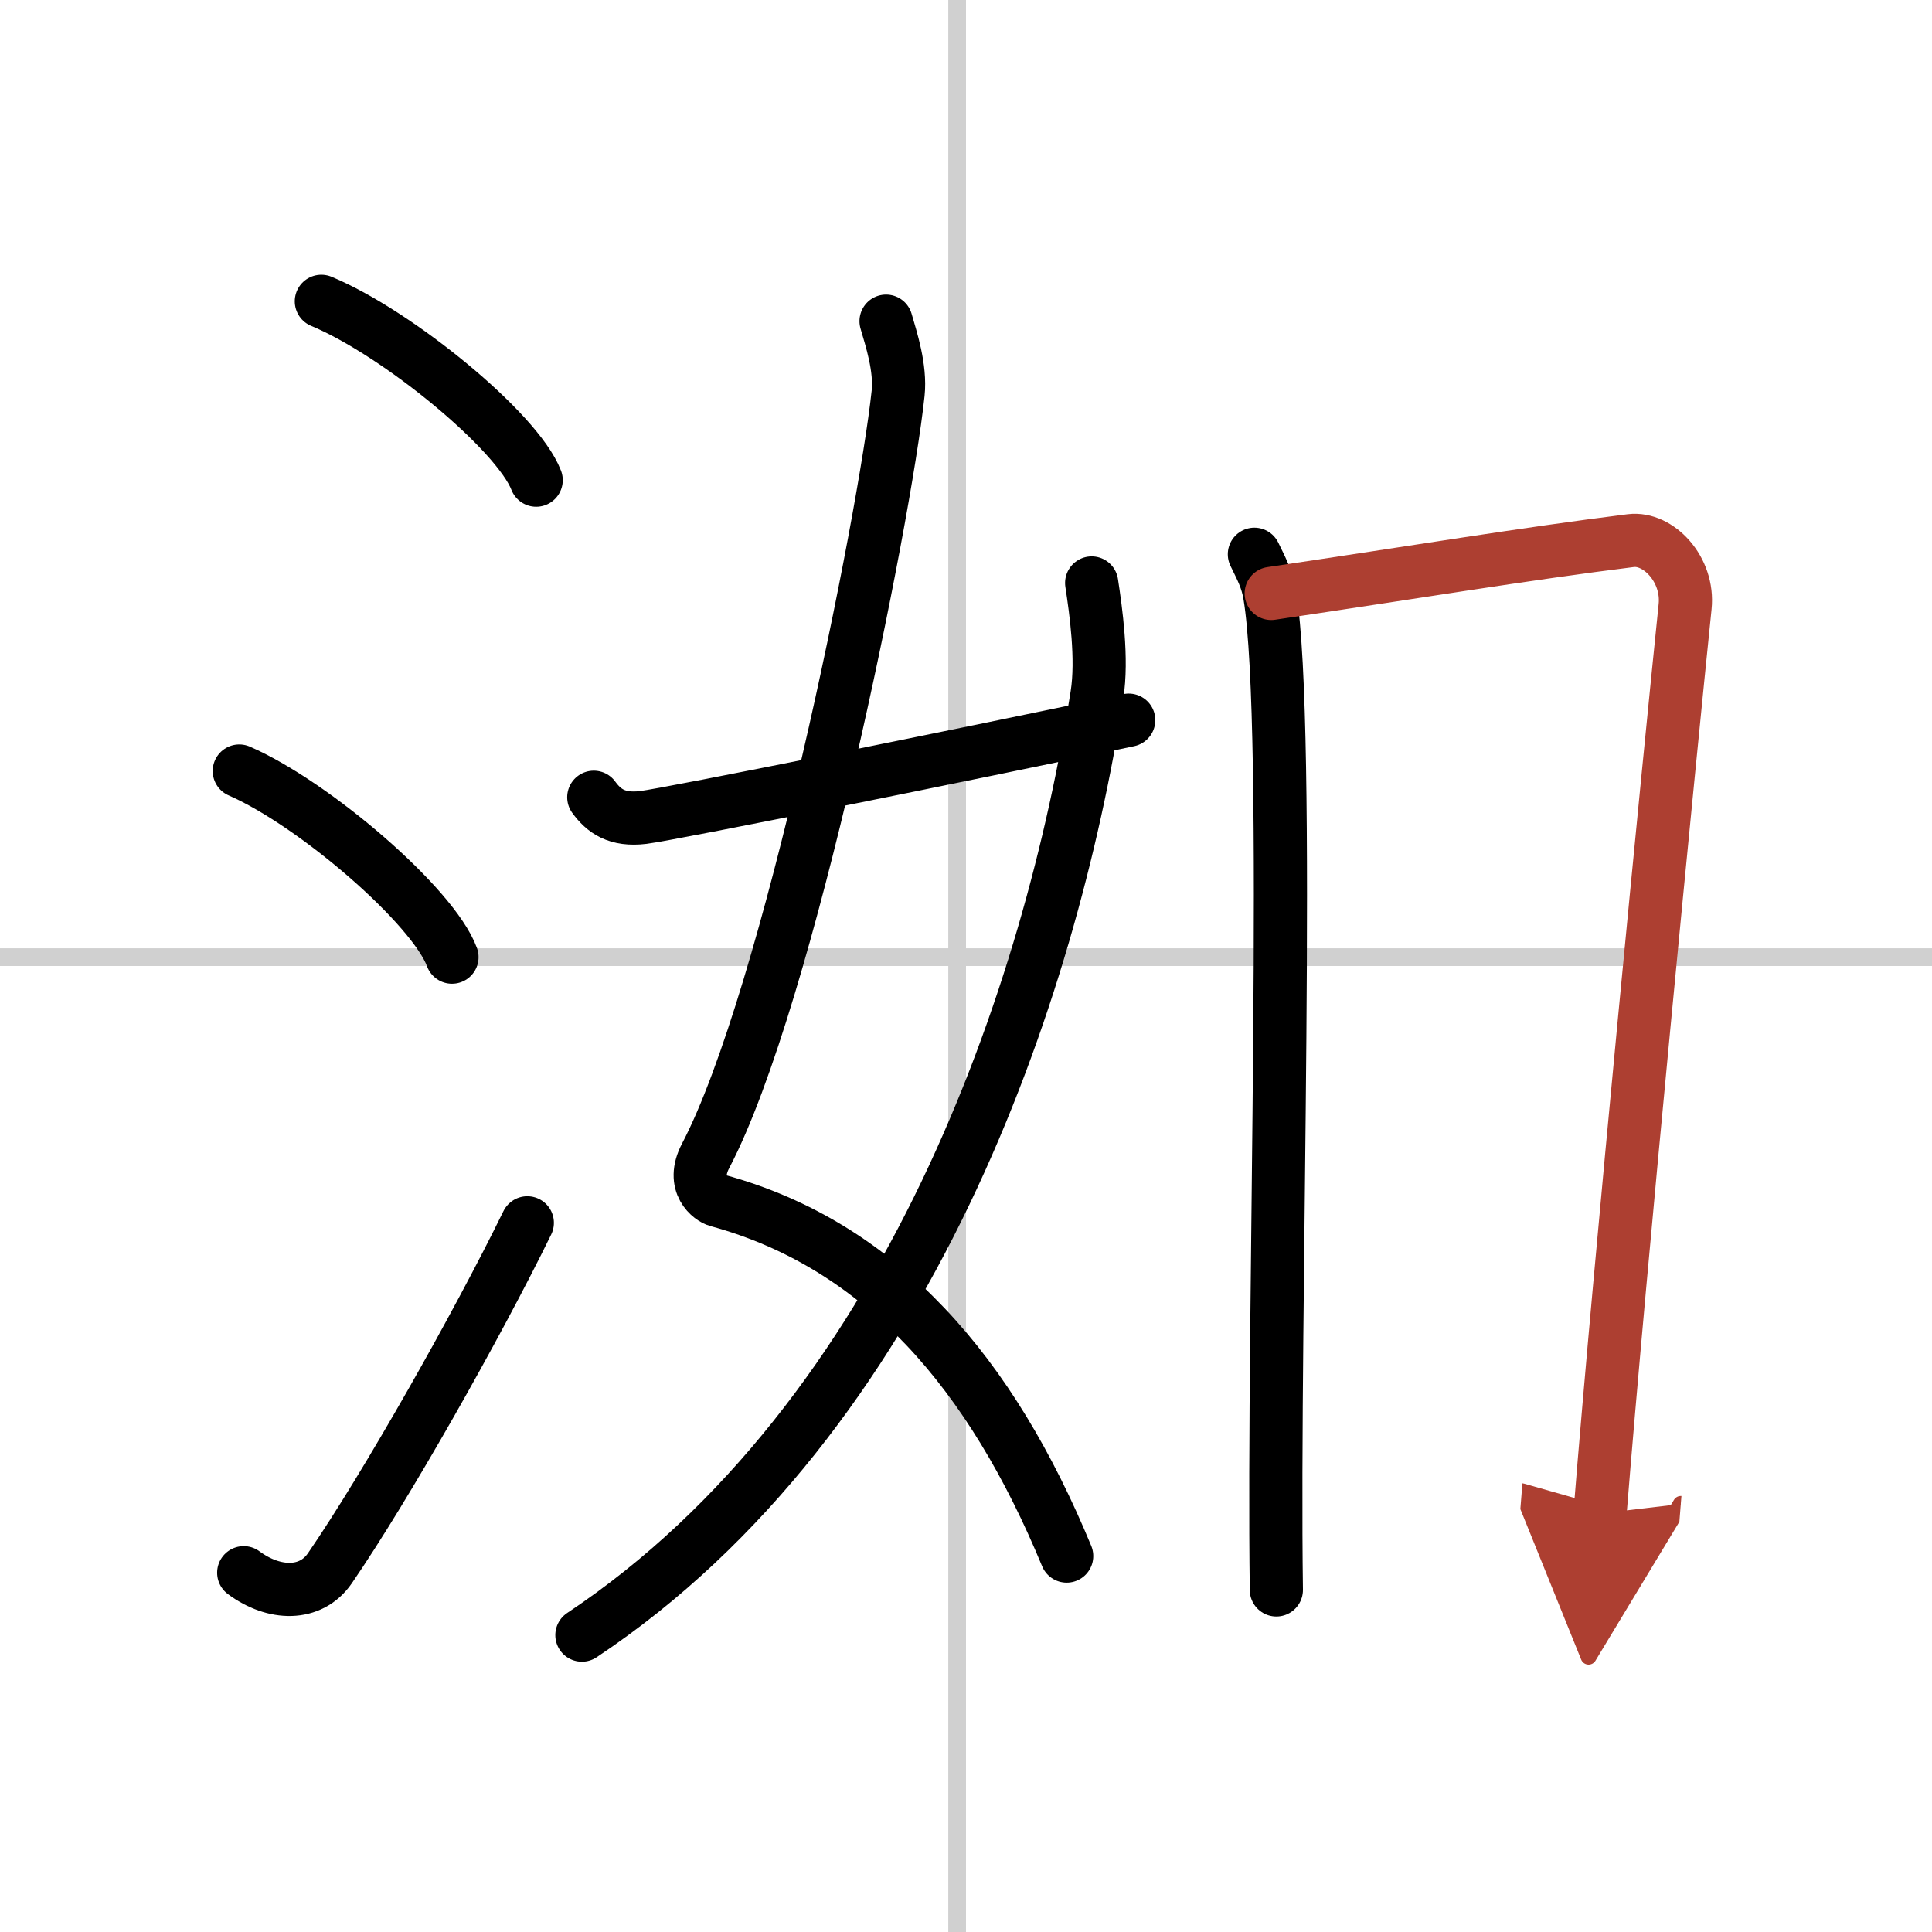
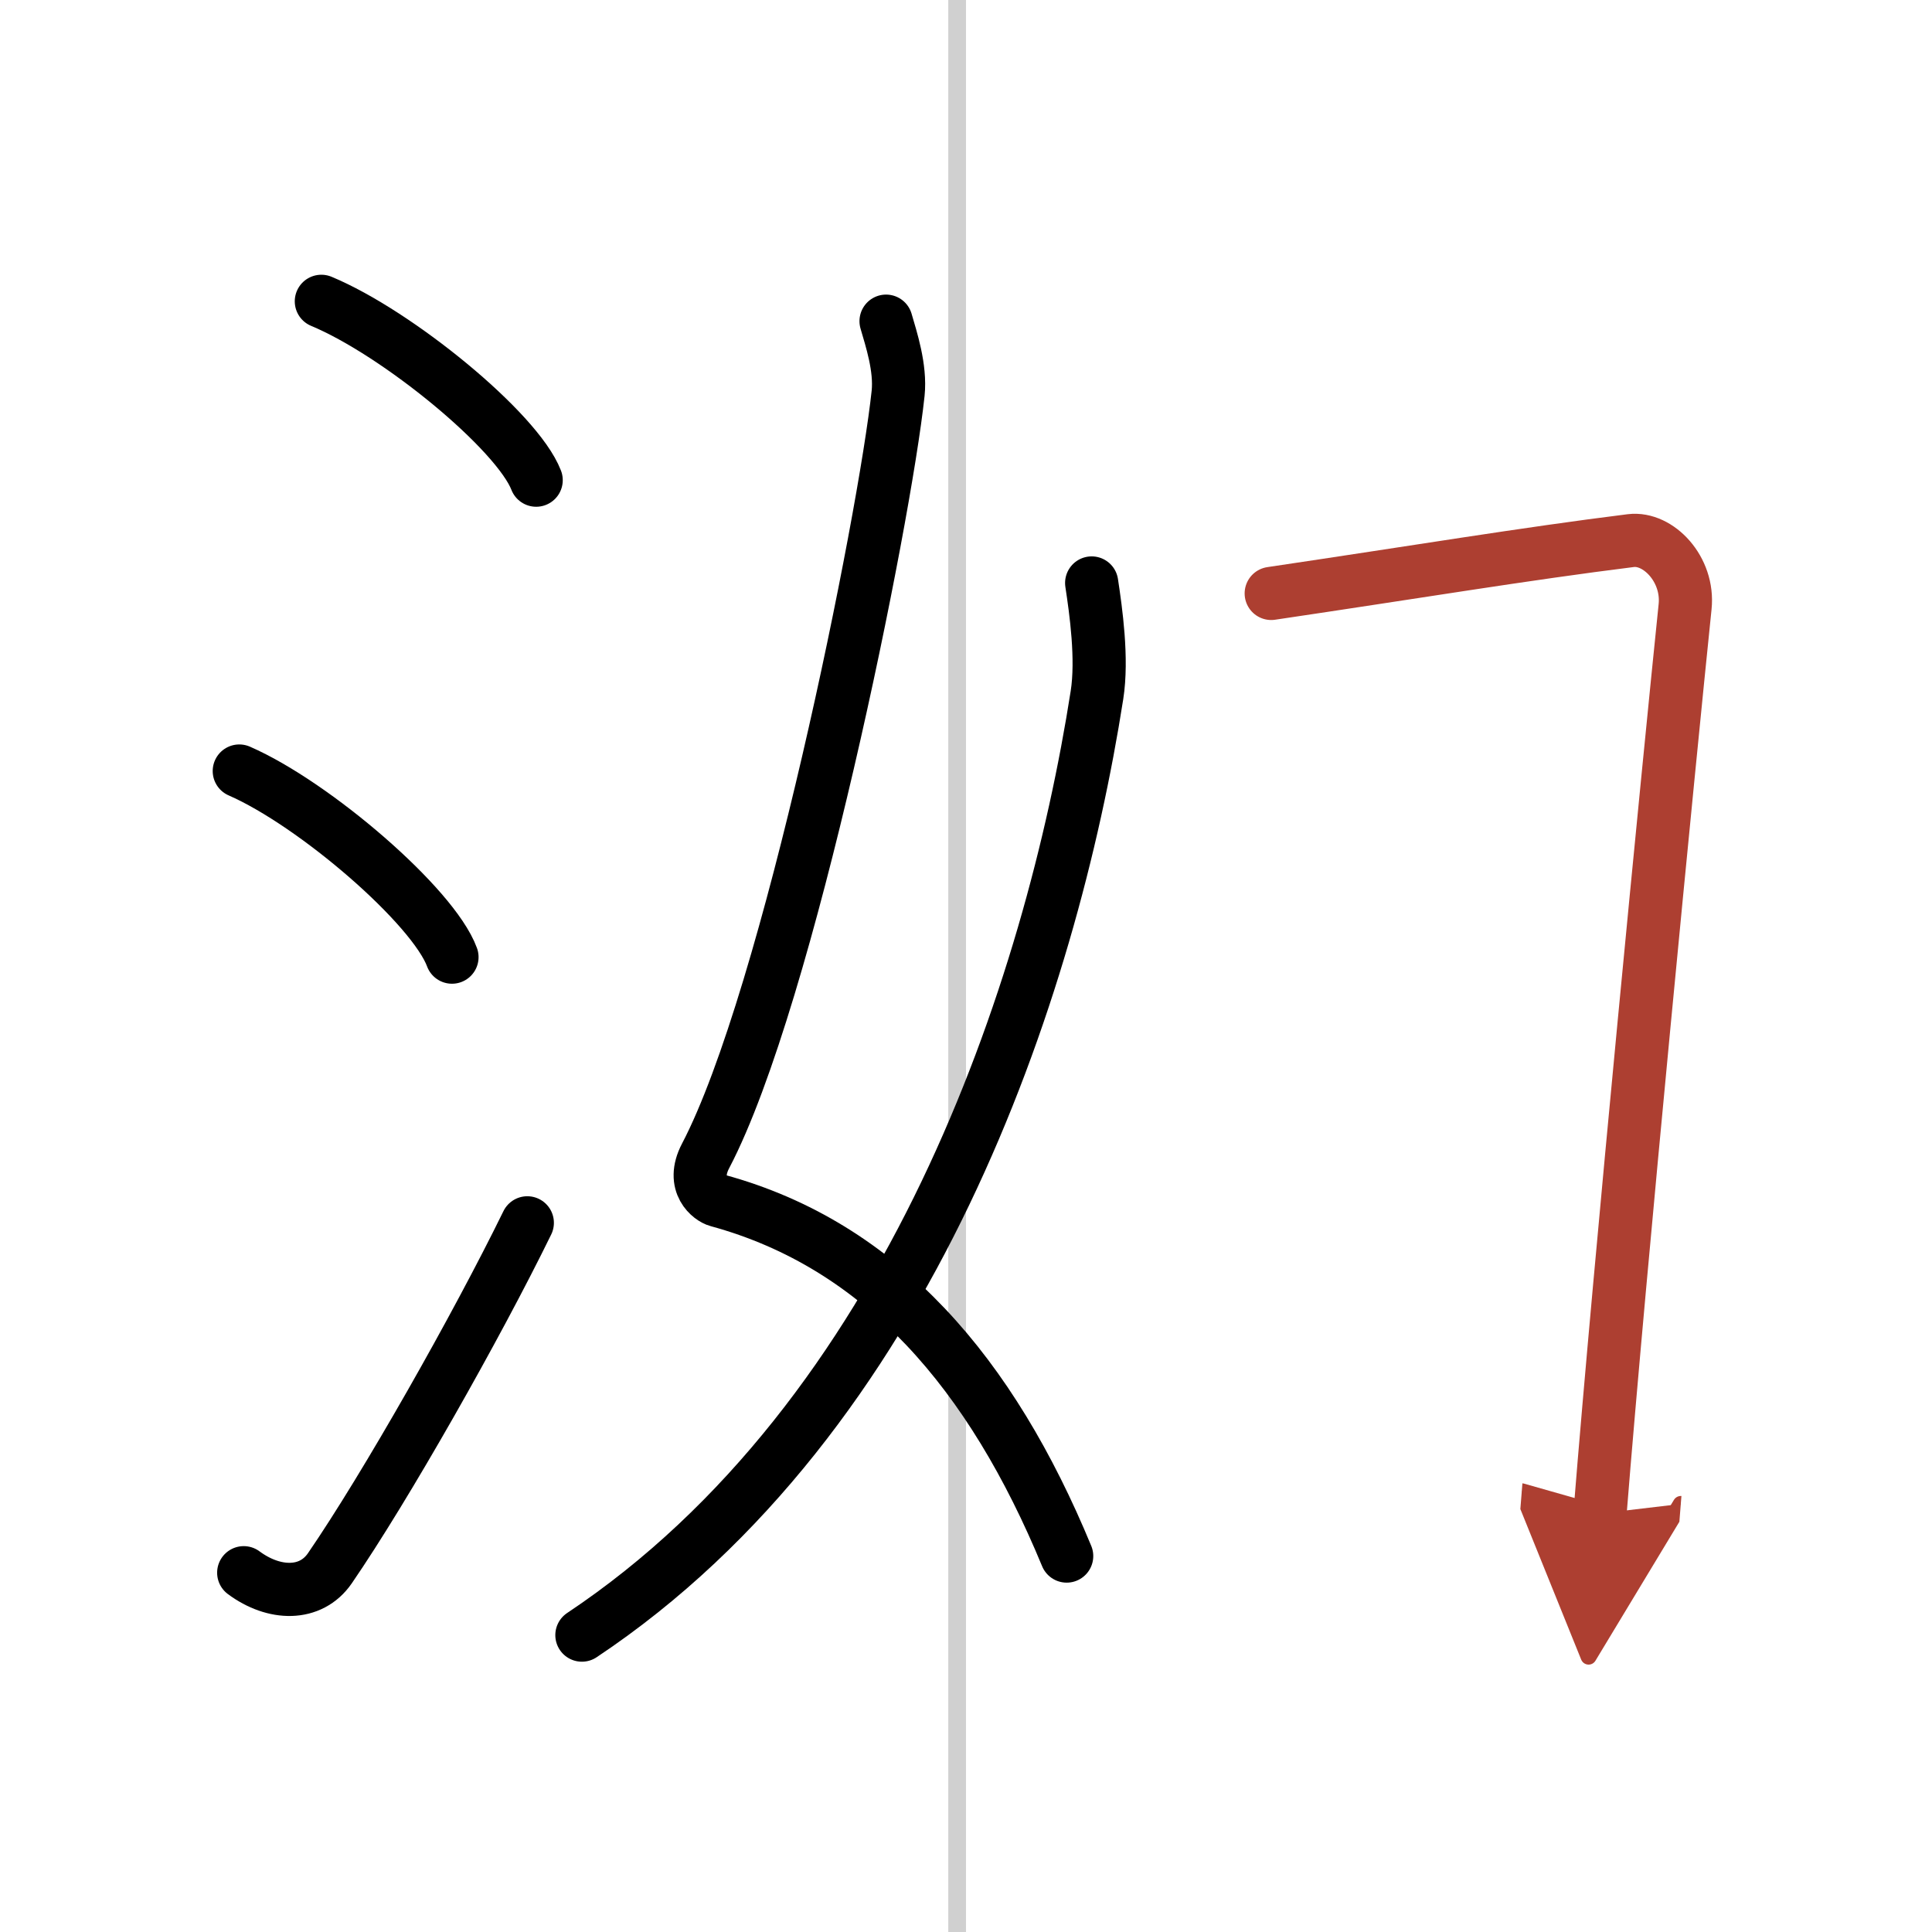
<svg xmlns="http://www.w3.org/2000/svg" width="400" height="400" viewBox="0 0 109 109">
  <defs>
    <marker id="a" markerWidth="4" orient="auto" refX="1" refY="5" viewBox="0 0 10 10">
      <polyline points="0 0 10 5 0 10 1 5" fill="#ad3f31" stroke="#ad3f31" />
    </marker>
  </defs>
  <g fill="none" stroke="#000" stroke-linecap="round" stroke-linejoin="round" stroke-width="3">
    <rect width="100%" height="100%" fill="#fff" stroke="#fff" />
    <line x1="54" x2="54" y2="109" stroke="#d0d0d0" stroke-width="1" />
-     <line x2="109" y1="54" y2="54" stroke="#d0d0d0" stroke-width="1" />
    <path d="m18.13 17c4.28 1.78 11.05 7.32 12.12 10.09" />
    <path d="m13.5 43.5c4.24 1.85 10.94 7.62 12 10.5" />
    <path d="m13.75 88.73c1.71 1.27 3.78 1.32 4.86-0.25 3.14-4.57 8.29-13.66 11.14-19.49" />
    <path d="m49.99 18.12c0.29 1 0.83 2.63 0.68 4.07-0.75 7.08-6.17 34.07-10.86 43.02-0.85 1.62 0.3 2.42 0.68 2.52 9.27 2.53 15.44 9.78 19.69 20.06" />
    <path d="m61.59 32.89c0.24 1.58 0.62 4.27 0.3 6.32-2.59 16.59-10.54 40.7-29.06 53.04" />
-     <path d="m33.5 44.98c0.56 0.77 1.3 1.32 2.79 1.14 1.6-0.2 18.26-3.56 27.39-5.49" />
-     <path d="m70.77 31.27c0.36 0.75 0.72 1.38 0.87 2.32 1.23 7.47 0.15 40.42 0.37 56.11" />
    <path d="m71.72 33.48c8.11-1.2 14.28-2.23 20.29-2.98 1.55-0.19 3.28 1.62 3.06 3.73-0.9 8.72-3.67 37-4.8 51.16" marker-end="url(#a)" stroke="#ad3f31" />
  </g>
</svg>